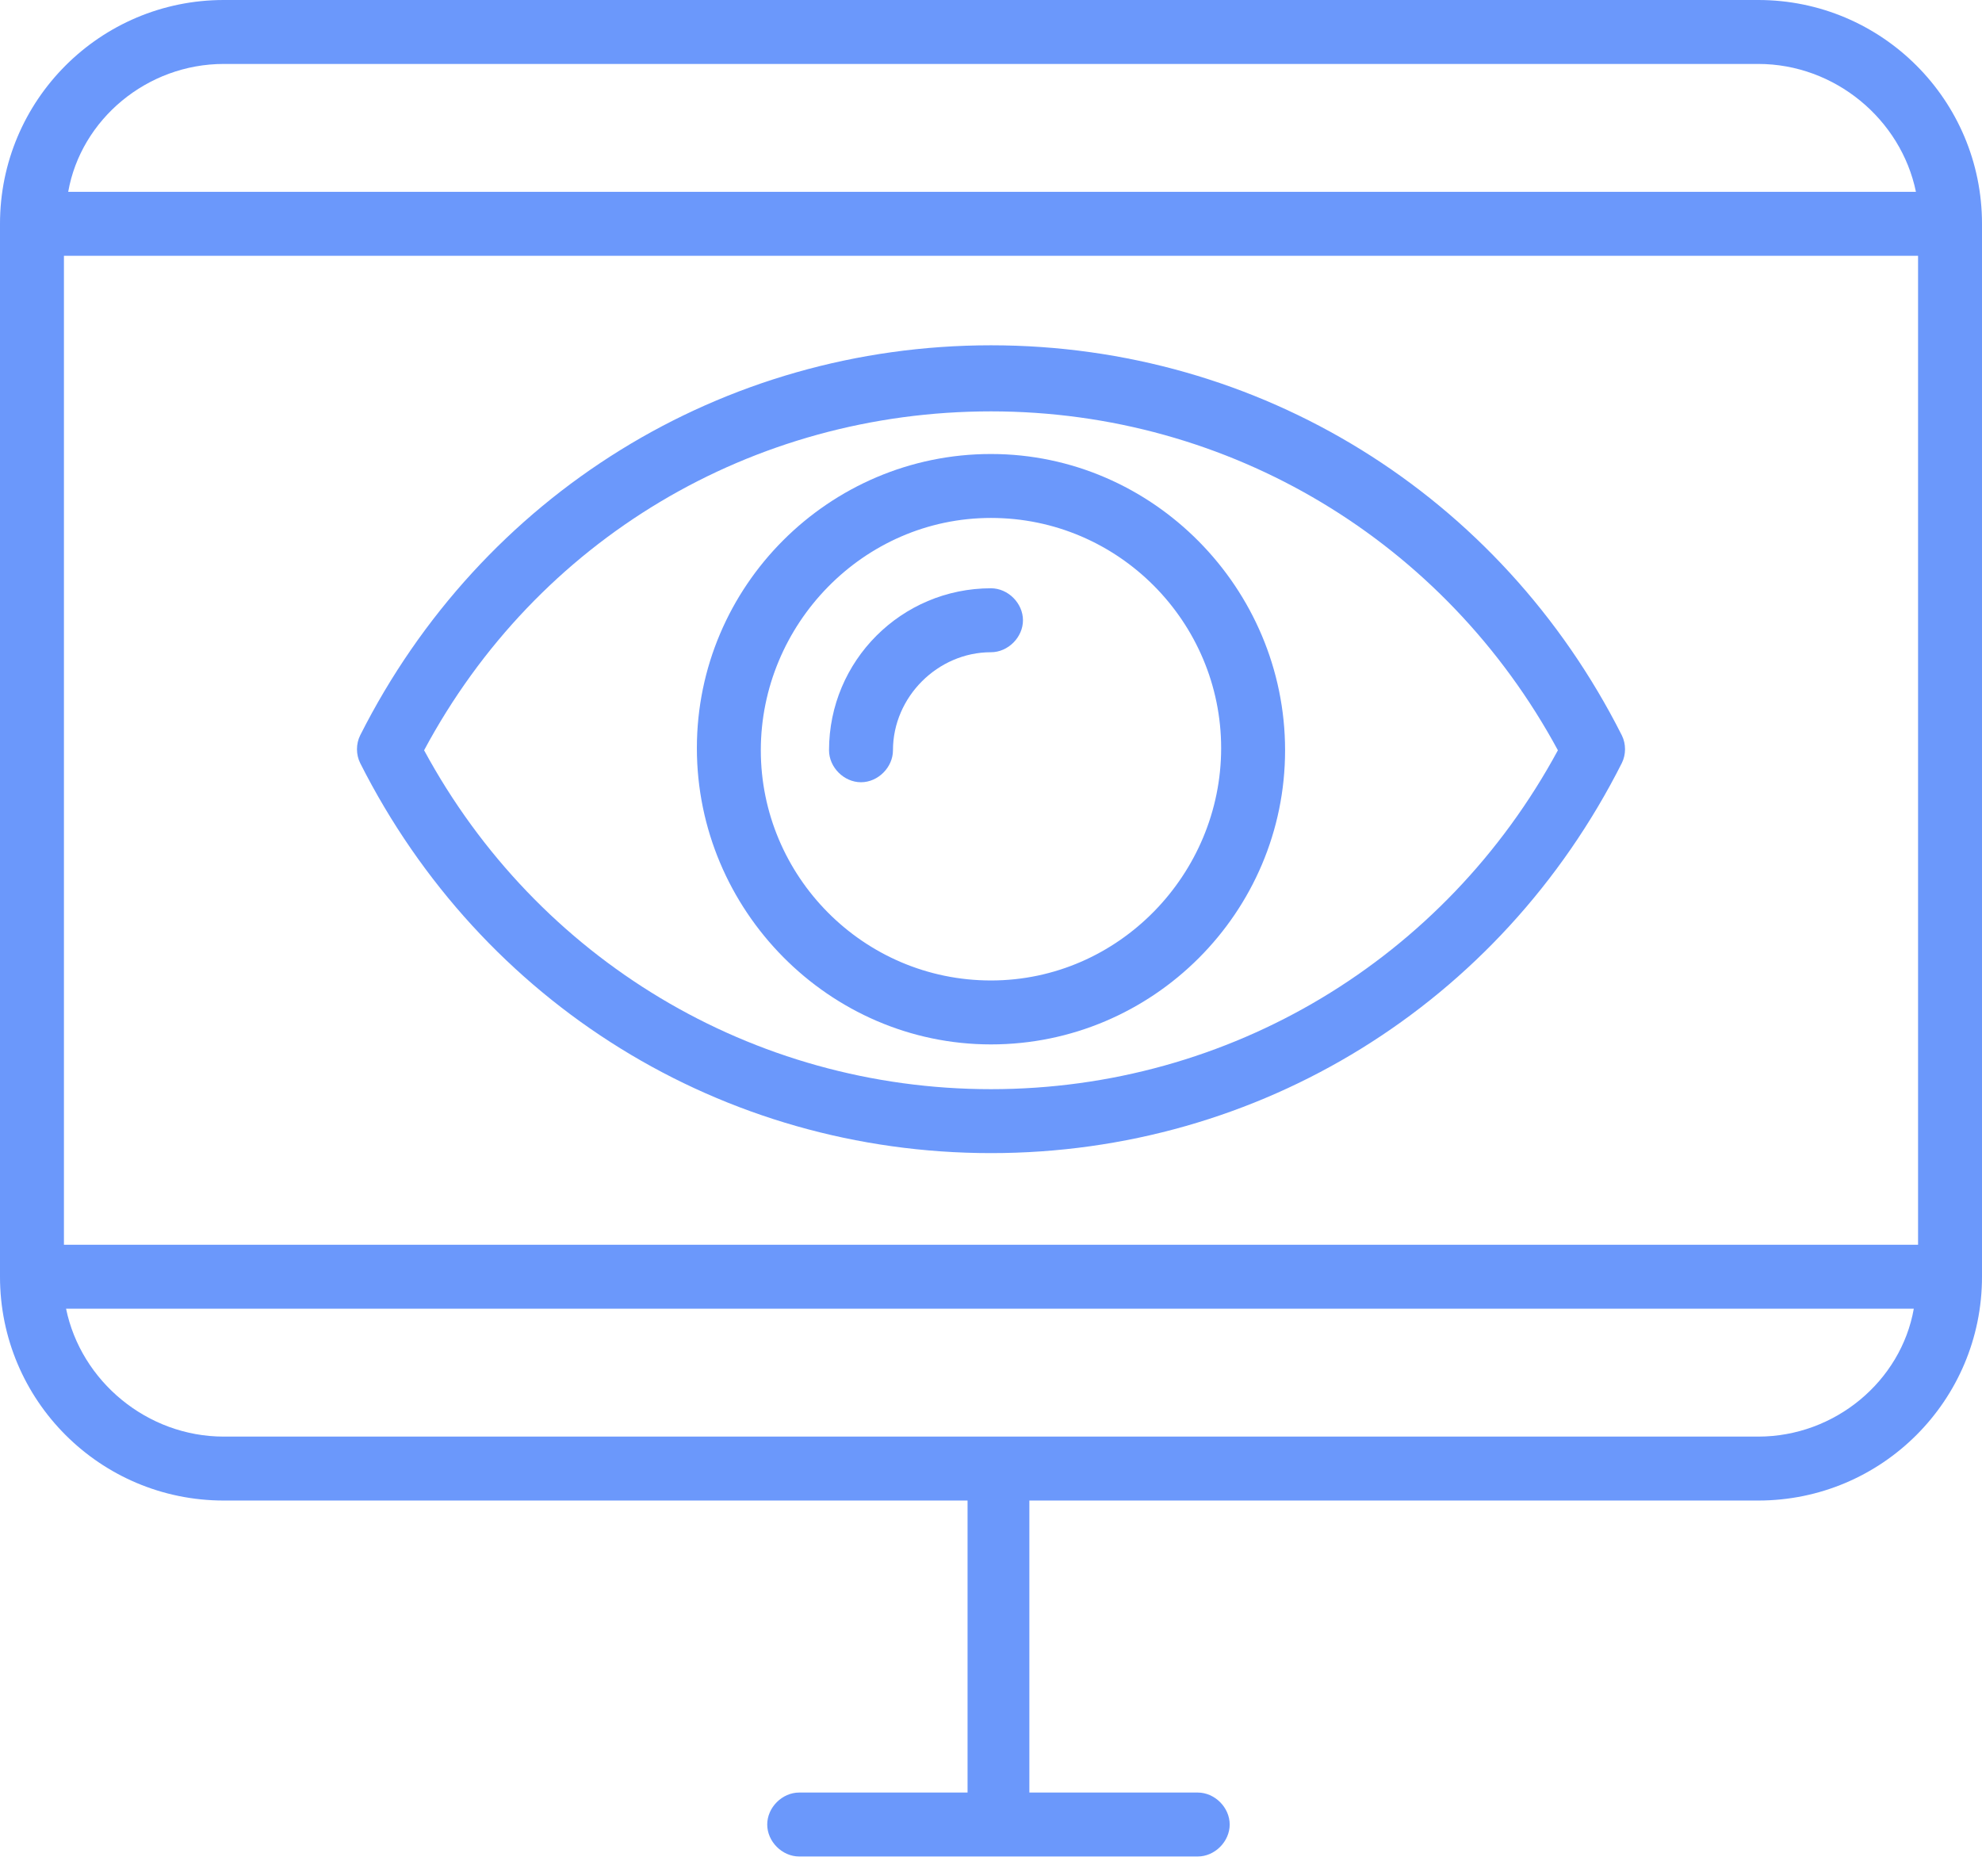
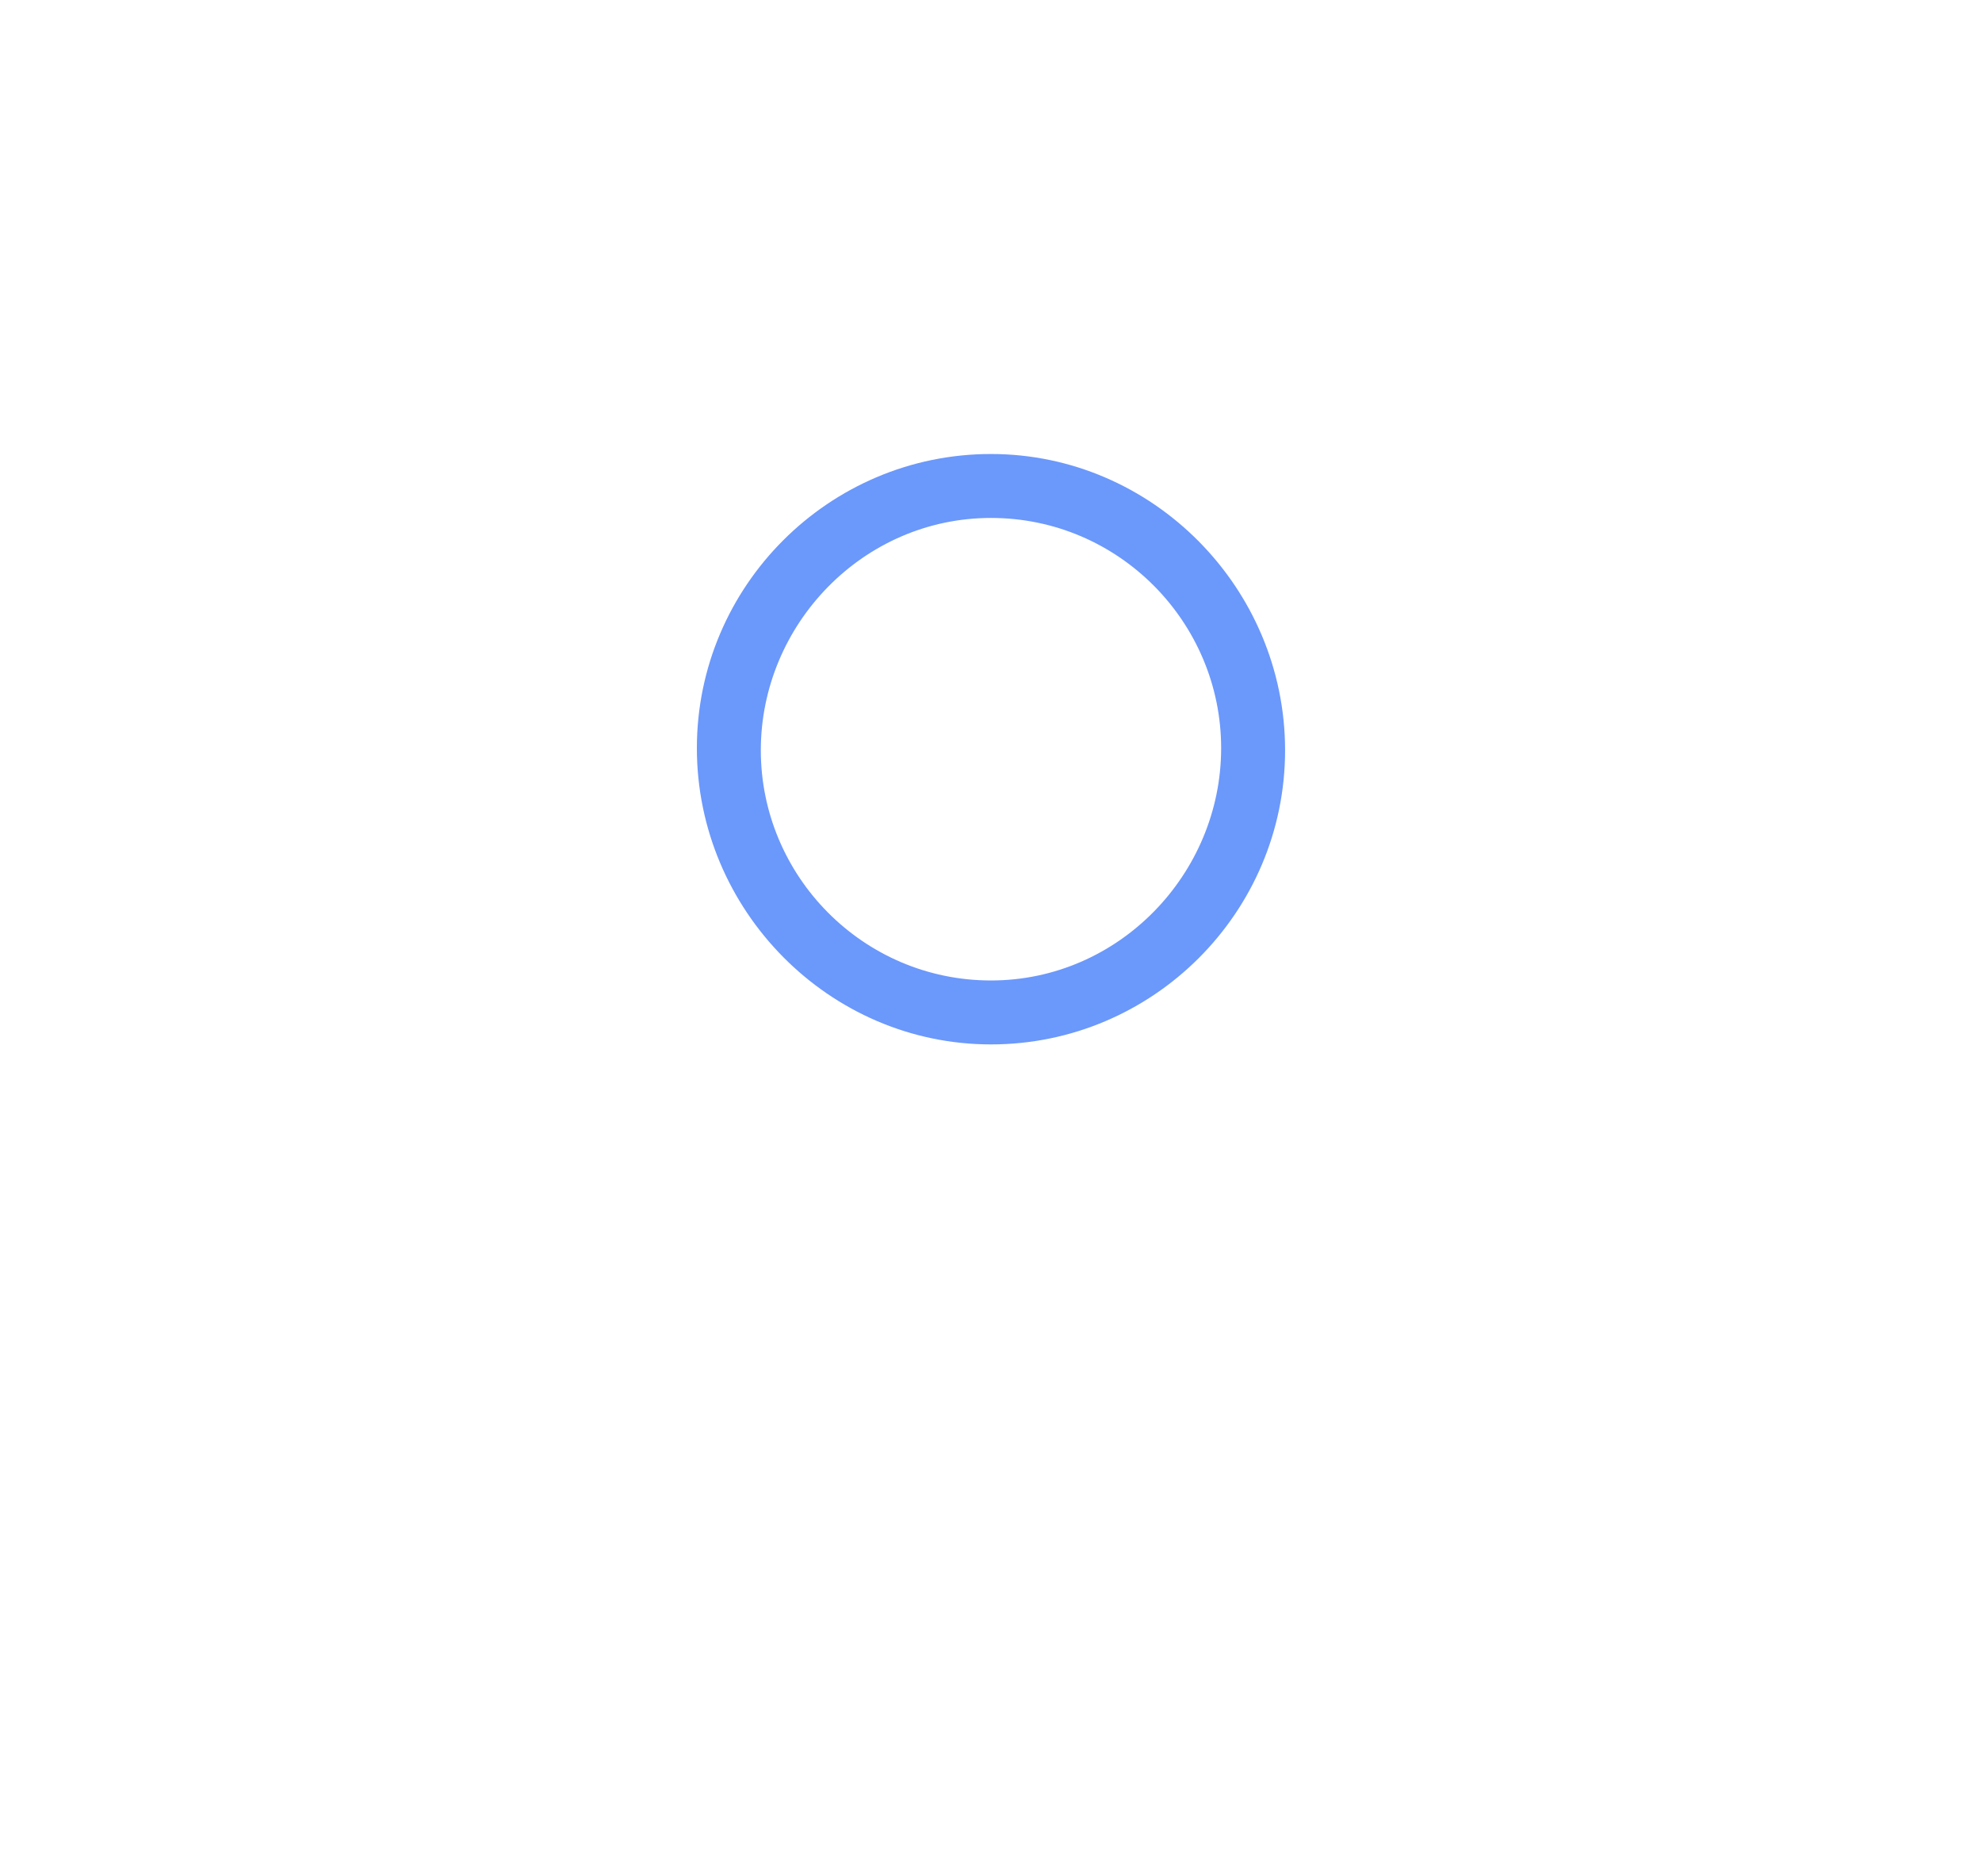
<svg xmlns="http://www.w3.org/2000/svg" width="93" height="88" viewBox="0 0 93 88" fill="none">
-   <path d="M82.5 0H10.5C4.7 0 0 4.7 0 10.5V59.9C0 65.7 4.7 70.4 10.5 70.4H45.4V84.1H37.5C36.7 84.1 36 84.8 36 85.6C36 86.4 36.7 87.1 37.5 87.1H56.2C57 87.1 57.7 86.4 57.7 85.6C57.7 84.8 57 84.1 56.2 84.1H48.3V70.4H82.5C88.3 70.4 93 65.7 93 59.9V10.5C93 4.7 88.3 0 82.5 0ZM3 58.3V12H90V58.4H3V58.3ZM10.5 3H82.5C86.1 3 89.2 5.6 89.9 9H3.2C3.8 5.6 6.9 3 10.5 3ZM82.5 67.4H10.5C6.9 67.4 3.8 64.8 3.1 61.4H89.8C89.2 64.8 86.1 67.4 82.5 67.4Z" fill="#6B98FB" />
-   <path d="M76.1 34.5C70.4 23.2 59.1 16.2 46.5 16.2C33.9 16.2 22.6 23.2 16.9 34.5C16.7 34.9 16.7 35.4 16.9 35.8C22.6 47.1 33.9 54.1 46.5 54.1C59.1 54.1 70.4 47.1 76.1 35.8C76.3 35.4 76.3 34.9 76.1 34.5ZM46.5 51.1C35.3 51.1 25.2 45 19.9 35.2C25.2 25.3 35.3 19.3 46.5 19.3C57.7 19.3 67.8 25.4 73.1 35.2C67.8 45 57.7 51.1 46.5 51.1Z" fill="#6B98FB" />
-   <path d="M46.5 27.6C42.3 27.6 38.9 31 38.9 35.2C38.9 36 39.6 36.7 40.4 36.7C41.2 36.7 41.9 36 41.9 35.2C41.9 32.7 44 30.6 46.5 30.6C47.3 30.6 48 29.9 48 29.1C48 28.3 47.3 27.6 46.5 27.6Z" fill="#6B98FB" />
  <path d="M46.499 21.3C38.899 21.3 32.699 27.5 32.699 35.1C32.699 42.7 38.899 49 46.499 49C54.099 49 60.299 42.8 60.299 35.2C60.299 27.6 54.099 21.3 46.499 21.3ZM46.499 46C40.499 46 35.699 41.1 35.699 35.2C35.699 29.3 40.499 24.3 46.499 24.3C52.499 24.3 57.299 29.2 57.299 35.1C57.299 41 52.499 46 46.499 46Z" fill="#6B98FB" />
</svg>